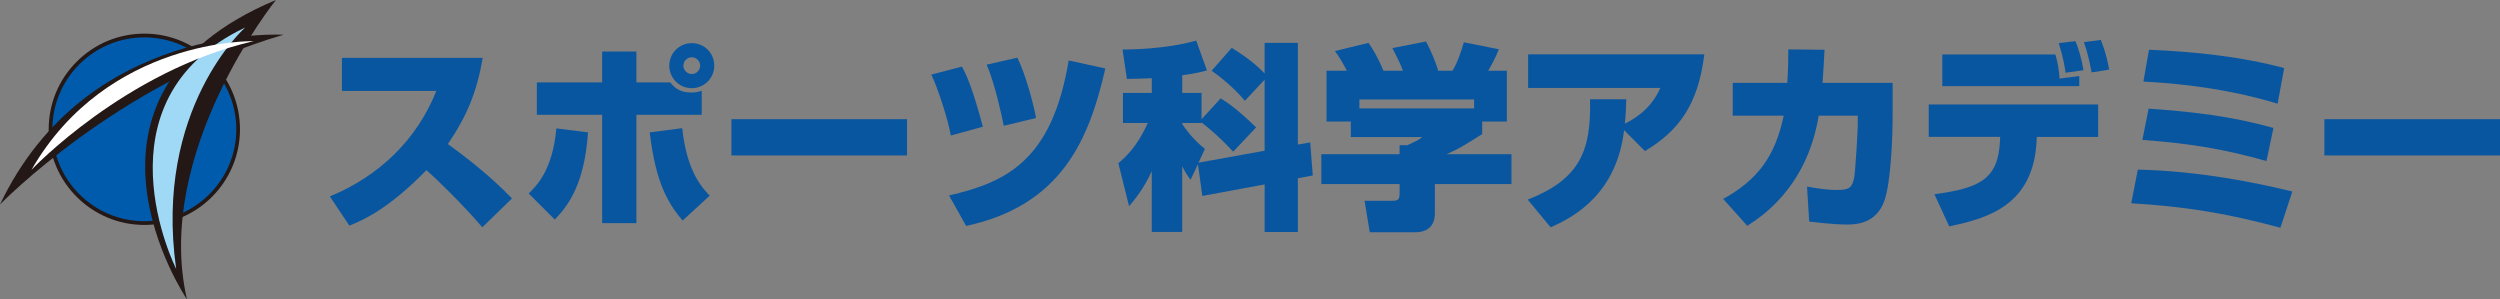
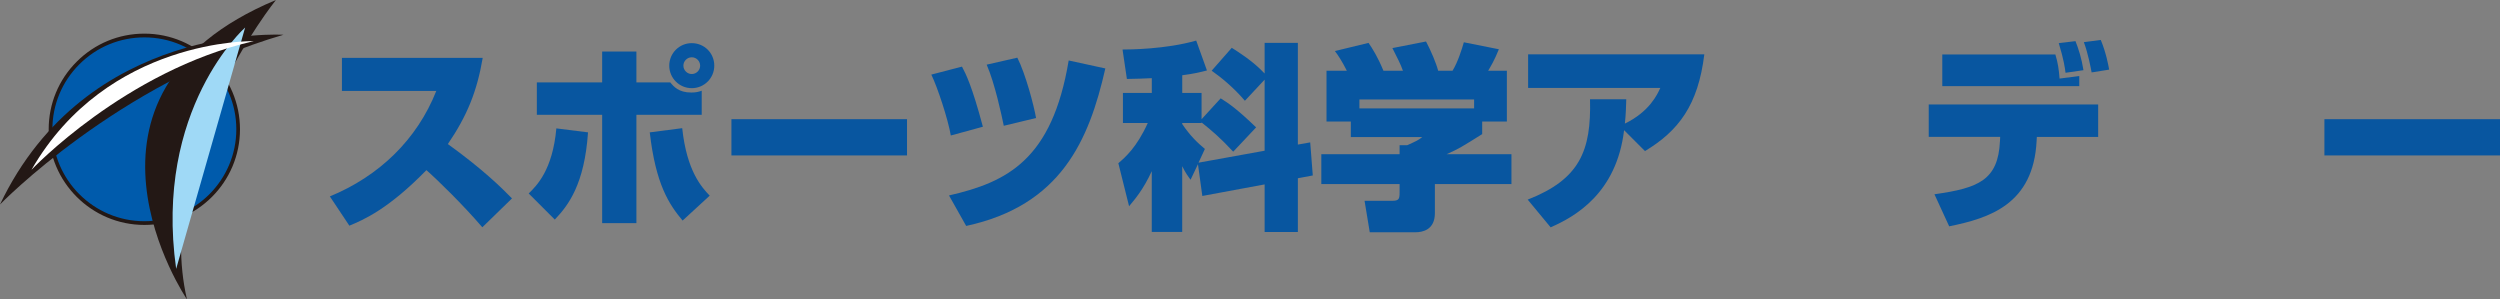
<svg xmlns="http://www.w3.org/2000/svg" id="_レイヤー_2" data-name="レイヤー 2" viewBox="0 0 573.06 68.63">
  <rect x="0" y="0" width="573.06" height="68.63" fill="#808080" stroke="none" />
  <defs>
    <style>
      .cls-1 {
        fill: #231815;
      }

      .cls-1, .cls-2, .cls-3, .cls-4, .cls-5 {
        stroke-width: 0px;
      }

      .cls-2 {
        fill: #005bac;
      }

      .cls-3 {
        fill: #fff;
      }

      .cls-4 {
        fill: #0856a0;
      }

      .cls-5 {
        fill: #9fd9f6;
      }
    </style>
  </defs>
  <g id="_レイヤー_1-2" data-name="レイヤー 1">
    <g>
      <g>
        <path class="cls-2" d="m54.59,29.64c0,11.88-9.63,21.5-21.5,21.5s-21.51-9.63-21.51-21.5,9.62-21.5,21.51-21.5,21.5,9.63,21.5,21.5" />
        <path class="cls-1" d="m54.17,29.64c0,11.62-9.46,21.07-21.07,21.07s-21.09-9.45-21.09-21.07c0-5.63,2.2-10.92,6.18-14.9,3.98-3.98,9.28-6.17,14.91-6.17,11.62,0,21.07,9.45,21.07,21.07M33.1,7.71c-5.86,0-11.37,2.28-15.51,6.42-4.15,4.14-6.43,9.65-6.43,15.51,0,12.09,9.84,21.92,21.93,21.92s21.92-9.83,21.92-21.92S45.18,7.71,33.1,7.71" />
        <path class="cls-1" d="m64.98,7.97S19.86,5.15,0,46.87c0,0,27.03-27.88,64.98-38.9" />
        <path class="cls-1" d="m63.25,0s-28.17,34.93-20.39,68.63c0,0-31.77-46.86,20.39-68.63" />
-         <path class="cls-5" d="m56.19,6.31s-20.99,18.63-15.81,55.32c0,0-19.5-38.53,15.81-55.32" />
+         <path class="cls-5" d="m56.19,6.31s-20.99,18.63-15.81,55.32" />
        <path class="cls-3" d="m7.21,38.93S28.66,16.21,58.15,9.43c0,0-33.51-.79-50.94,29.5" />
      </g>
      <g>
        <path class="cls-4" d="m75.59,45.03c11.32-4.66,19.99-13.01,24.42-24.19h-21.63v-7.58h32.27c-1.32,7.76-3.61,13.33-7.99,19.76,8.03,5.8,12.19,9.9,14.7,12.46l-6.8,6.62c-4.38-5.11-10.31-10.91-12.82-13.1-8.76,8.99-14.47,11.41-17.66,12.73l-4.47-6.71Z" />
        <path class="cls-4" d="m121.19,44.35c1.87-1.83,5.48-5.39,6.34-14.92l7.26.91c-.82,11.87-4.47,16.7-7.62,19.99l-5.98-5.98Zm24.69-32.54v7.07h7.76c.78.96,1.92,2.33,4.84,2.33,1.1,0,1.69-.18,2.37-.41v5.52h-14.97v24.83h-7.85v-24.83h-14.97v-7.44h14.97v-7.07h7.85Zm10.5,17.57c1.05,9.9,4.52,13.6,6.3,15.47l-6.21,5.71c-3.1-3.7-6.16-8.26-7.53-20.22l7.44-.96Zm2.19-9.17c-2.88,0-5.16-2.33-5.16-5.16s2.28-5.16,5.16-5.16,5.16,2.28,5.16,5.16-2.33,5.16-5.16,5.16Zm0-7.08c-1.05,0-1.92.87-1.92,1.92s.87,1.92,1.92,1.92,1.92-.87,1.92-1.92-.87-1.92-1.92-1.92Z" />
        <path class="cls-4" d="m207.91,27.32v8.31h-40.25v-8.31h40.25Z" />
        <path class="cls-4" d="m217.95,31.06c-.64-3.74-3.06-11.09-4.47-13.96l7.03-1.83c.91,1.73,2.28,4.38,4.79,13.78l-7.35,2.01Zm-.41,13.74c13.37-3.06,23.64-8.21,27.43-30.94l8.4,1.83c-3.74,16.52-10.18,31.4-31.9,36.1l-3.93-6.98Zm12.55-15.97c-.46-2.28-2.05-9.72-3.92-14.01l7.03-1.6c1.92,3.83,3.79,10.95,4.29,13.83l-7.39,1.78Z" />
        <path class="cls-4" d="m274.6,37.64l-1.69,3.56c-.64-.87-1.1-1.46-1.92-3.1v15.06h-6.98v-13.92c-1.96,4.24-3.83,6.39-5.2,8.03l-2.46-9.86c1.55-1.32,4.24-3.65,6.75-9.22h-5.7v-6.89h6.62v-3.38c-1.87.09-3.47.14-5.71.18l-1-6.75c1.6,0,9.9-.05,16.89-2.05l2.46,6.85c-1.46.37-2.78.73-5.66,1.1v4.06h4.43v6.02l4.38-4.79c1.92,1.19,3.97,2.65,8.12,6.66l-5.25,5.57c-3.06-3.29-4.93-4.84-7.26-6.71v.14h-4.43v.23c1.87,2.78,3.65,4.43,5.2,5.71l-1.46,3.15,15.15-2.74v-16.29l-4.52,4.84c-2.51-2.97-5.52-5.43-7.62-6.89l4.61-5.25c1.42.91,4.84,3.01,7.53,5.89v-7.03h7.62v23.32l2.83-.5.59,7.58-3.42.64v12.32h-7.62v-10.91l-14.28,2.65-1-7.26Z" />
        <path class="cls-4" d="m346.48,42.2h-17.57v6.66c0,3.83-2.83,4.38-4.43,4.38h-10.5l-1.19-7.21h6.3c1.55,0,1.73-.41,1.73-1.83v-2.01h-17.94v-6.85h17.94v-2.05h1.73c2.24-1,2.51-1.14,3.47-1.87h-16.38v-3.56h-5.57v-11.64h4.66c-1.1-2.19-2.01-3.56-2.74-4.52l7.71-1.87c.91,1.32,2.1,3.19,3.42,6.39h4.47c-.59-1.64-1.14-2.65-2.42-5.2l7.71-1.51c1.14,2.15,2.37,5.07,2.78,6.71h3.29c1.19-1.92,2.15-4.93,2.6-6.53l8.03,1.6c-1.05,2.6-1.87,3.92-2.46,4.93h4.29v11.64h-5.66v2.88c-4.66,2.92-5.29,3.33-8.17,4.61h14.88v6.85Zm-8.58-19.4h-26.29v2.05h26.29v-2.05Z" />
        <path class="cls-4" d="m350.18,45.76c11.91-4.66,14.6-11.14,14.29-23h8.31c-.05,1.78-.09,3.38-.32,5.57,5.66-2.74,7.48-6.75,8.12-8.17h-30.3v-7.71h40.39c-1.42,11.64-5.89,17.53-13.6,22.18l-4.79-4.79c-1.73,14.47-11.23,19.81-16.84,22.27l-5.25-6.34Z" />
-         <path class="cls-4" d="m433.84,18.97v7.35c0,4.93-.37,15.47-1.92,19.76-1.87,5.16-6.39,5.39-8.58,5.39-.91,0-3.42-.05-8.63-.68l-.5-8.03c1.73.32,4.25.78,6.89.78,2.83,0,3.47-.55,3.92-2.83.27-1.37.82-10.72.82-12v-2.19h-8.95c-2.74,16.61-13.33,23.28-16.38,25.24l-5.52-6.16c7.76-4.29,11.91-9.63,13.87-19.08h-11.68v-7.53h12.51c.23-3.65.23-5.89.23-7.67l8.31.09c-.14,2.24-.23,4.47-.46,7.58h16.06Z" />
        <path class="cls-4" d="m480.95,23.95v7.44h-14.06l-.05.91c-.73,14.56-10.86,17.71-20.04,19.58l-3.38-7.35c10.13-1.42,14.6-3.24,15.02-12.19l.05-.96h-16.38v-7.44h38.84Zm-9.81-11.46c.59,1.87.82,3.61.96,5.52l4.52-.59v2.33h-31.4v-7.26h25.92Zm2.33,4.2c-.14-1.1-.36-2.88-1.55-6.8l3.83-.46c.68,1.69,1.42,4.02,1.83,6.66l-4.11.59Zm5.98-.09c-.18-.96-.78-4.25-1.78-6.94l3.88-.5c1.23,2.97,1.73,5.75,1.92,6.8l-4.02.64Z" />
-         <path class="cls-4" d="m522.71,52.2c-12.5-3.38-21.77-4.84-34.18-5.61l1.51-7.71c14.28.32,27.38,3.06,35.42,5.02l-2.74,8.31Zm-3.19-15.29c-9.4-2.65-17.21-4.02-28.43-4.84l1.42-7.17c15.65,1.05,23.05,2.92,28.62,4.43l-1.6,7.58Zm2.56-13.14c-13.6-4.15-26.61-4.84-30.76-5.07l1.28-7.3c10.45.46,20.9,1.51,30.99,4.2l-1.51,8.17Z" />
        <path class="cls-4" d="m573.06,27.32v8.31h-40.25v-8.31h40.25Z" />
      </g>
    </g>
  </g>
</svg>